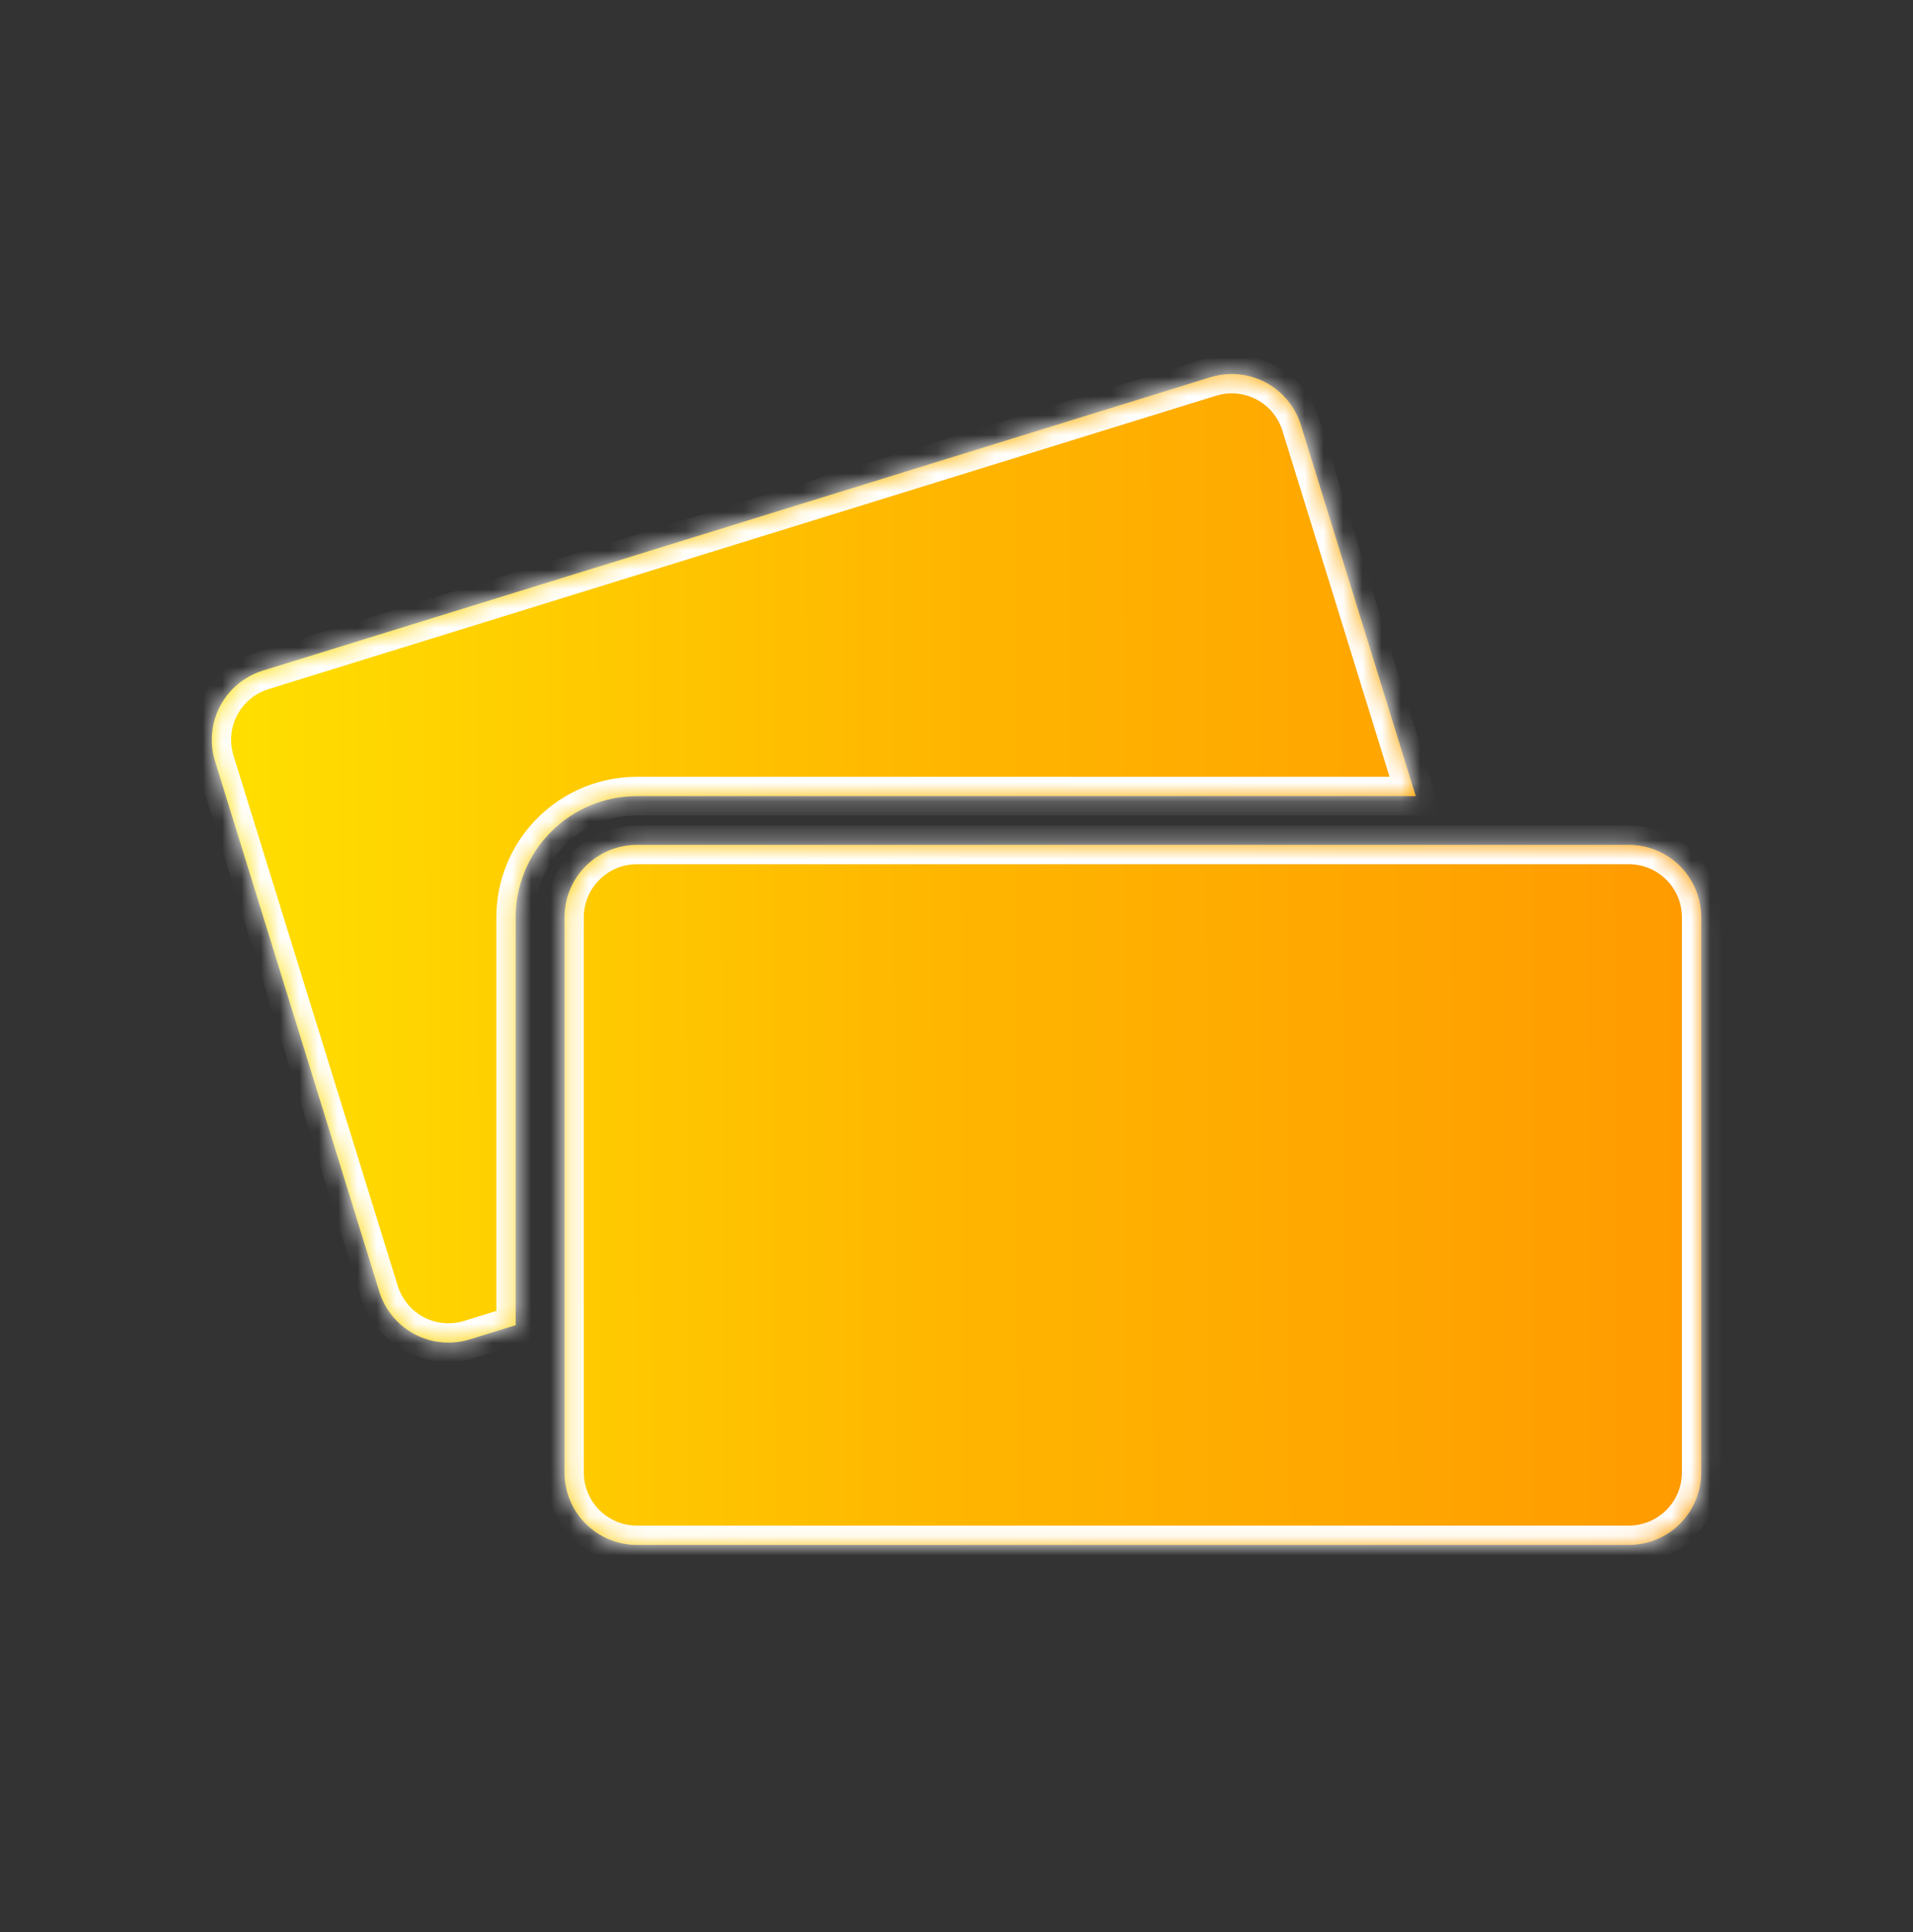
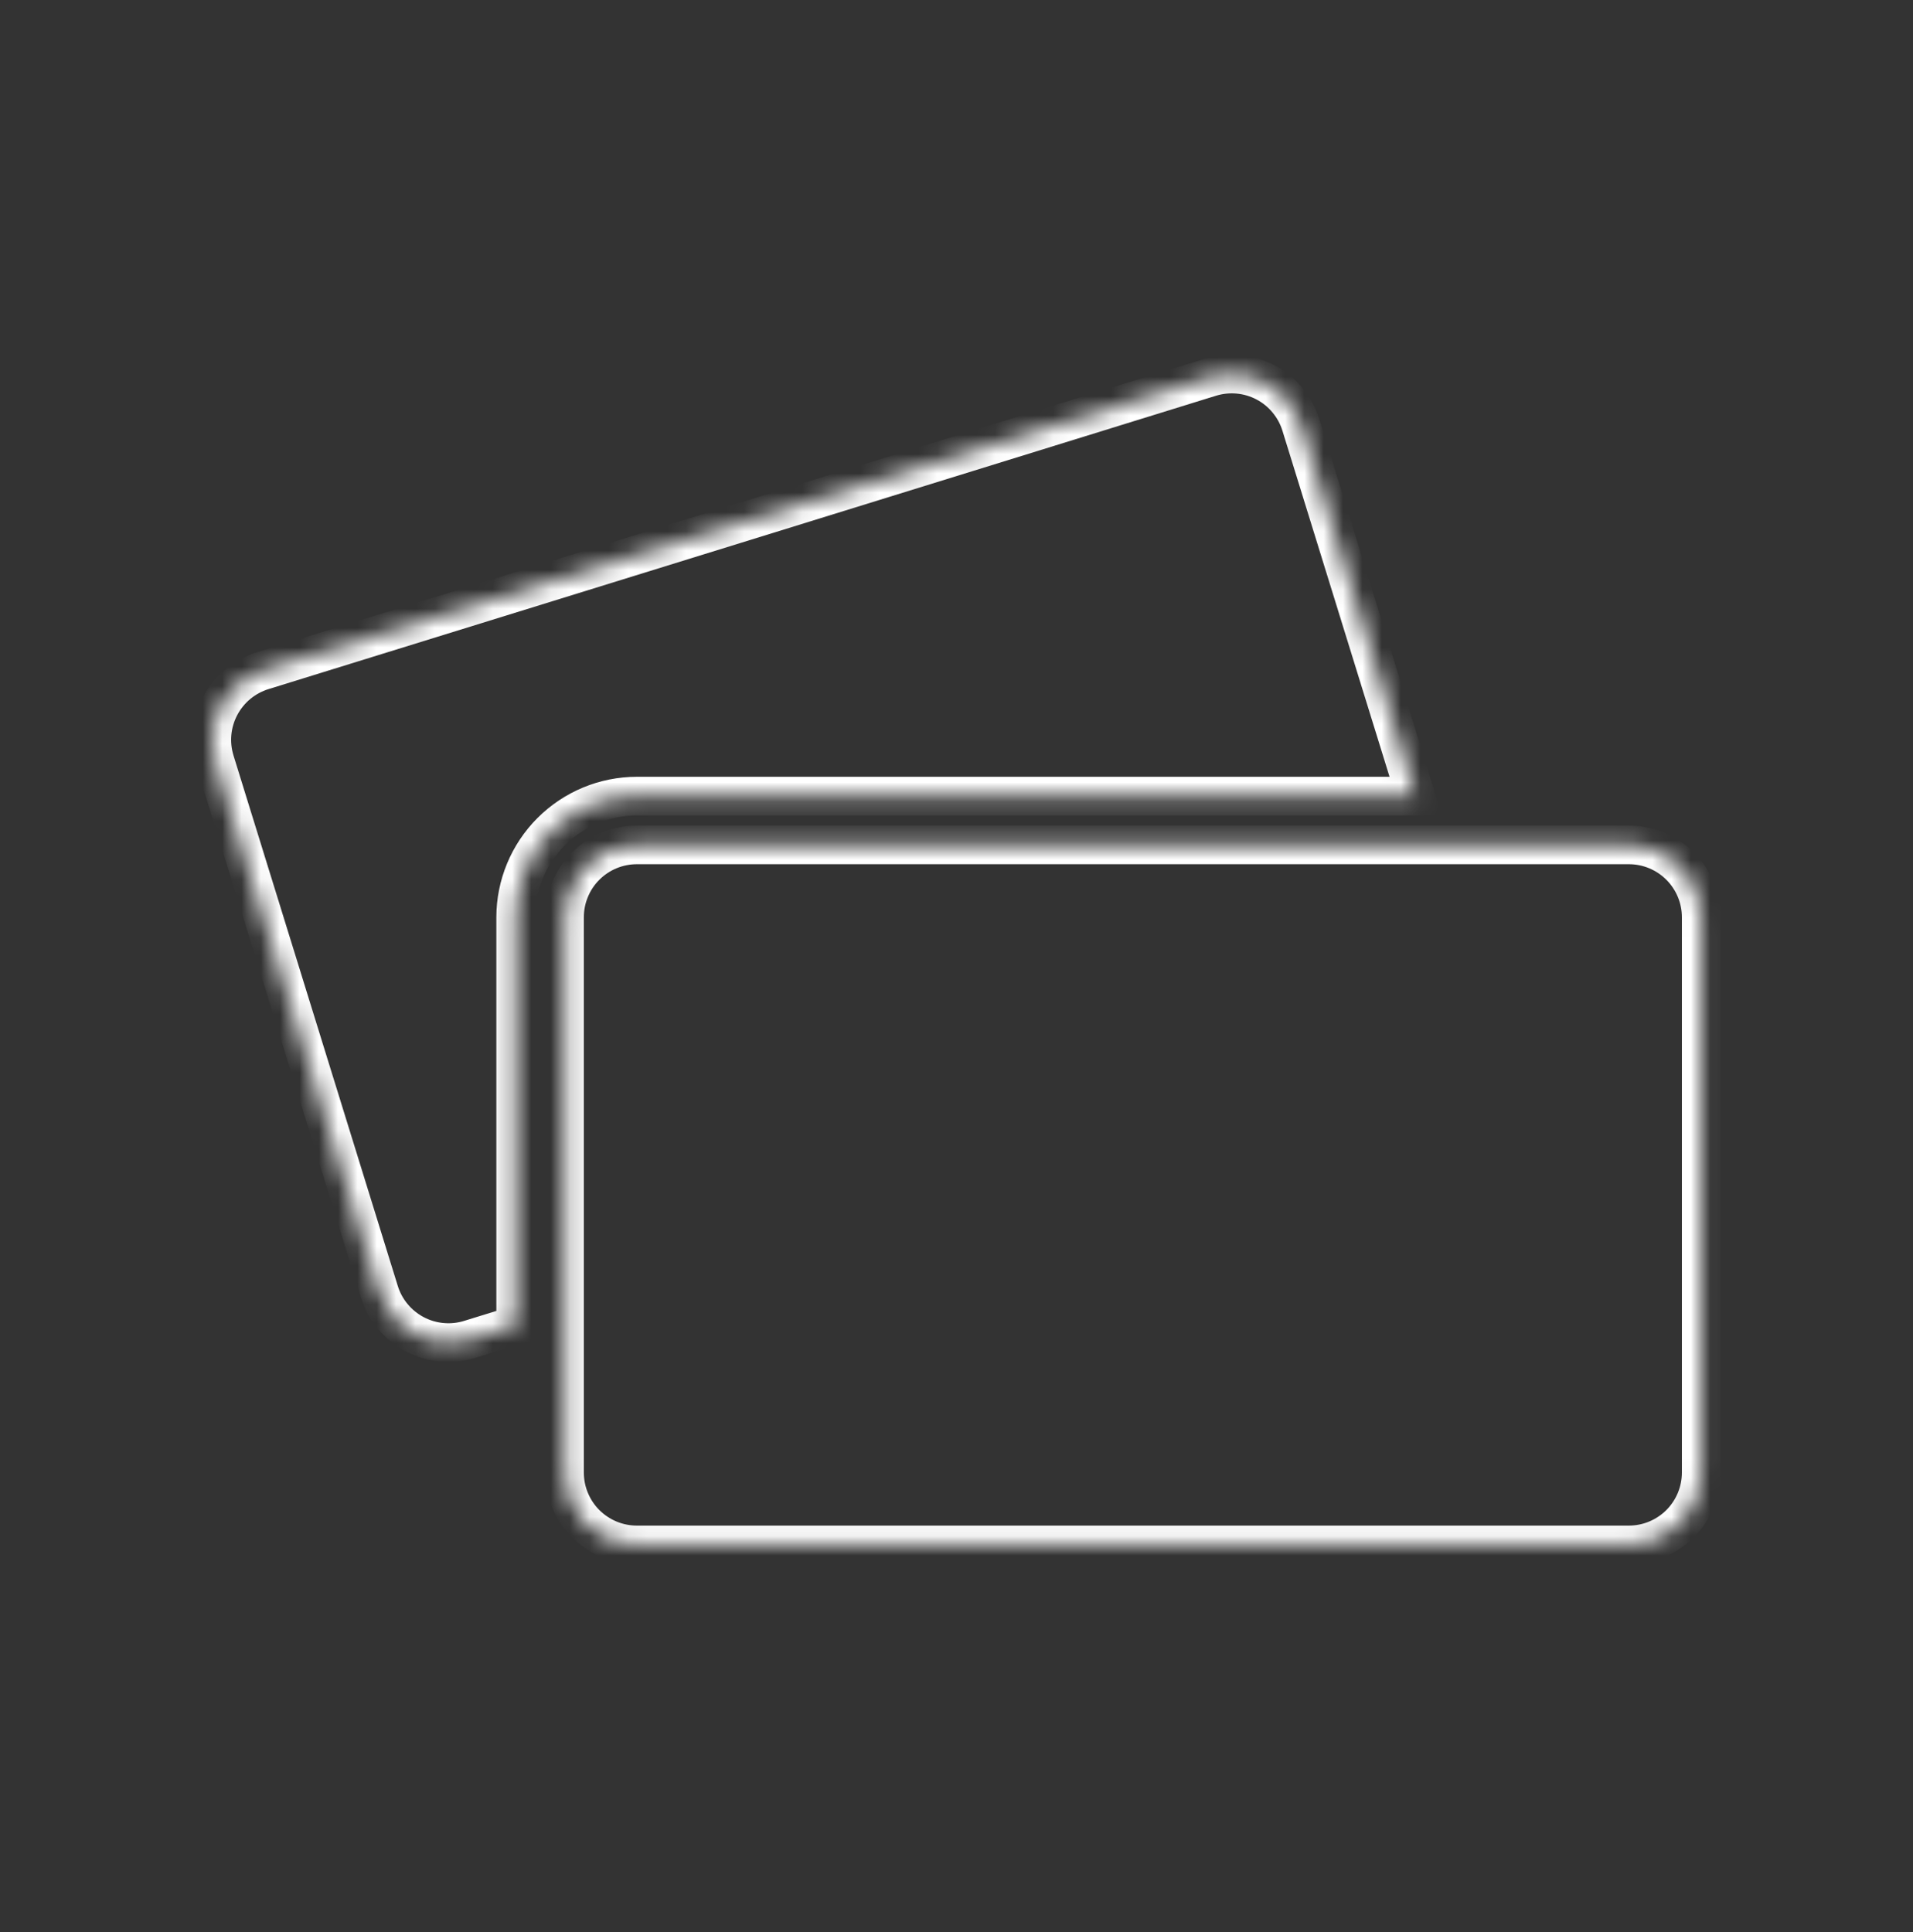
<svg xmlns="http://www.w3.org/2000/svg" width="99" height="100" viewBox="0 0 99 100" fill="none">
  <rect x="0" y="0" width="99" height="100" fill="#333333" stroke="none" />
  <mask id="path-1-inside-1_11003_2957" fill="white">
    <path fill-rule="evenodd" clip-rule="evenodd" d="M67.322 21.994L73.267 41.202H32.957C31.294 41.204 29.701 41.865 28.525 43.041C27.349 44.216 26.688 45.81 26.687 47.472V68.584L24.315 69.317C23.845 69.463 23.351 69.514 22.862 69.469C22.372 69.424 21.896 69.282 21.461 69.053C21.026 68.824 20.64 68.511 20.326 68.133C20.012 67.754 19.776 67.318 19.63 66.848L11.128 39.395C10.835 38.446 10.93 37.419 11.393 36.541C11.857 35.662 12.65 35.004 13.599 34.71L62.637 19.525C63.107 19.38 63.601 19.328 64.09 19.373C64.58 19.419 65.056 19.56 65.491 19.789C65.926 20.019 66.311 20.331 66.626 20.71C66.94 21.088 67.176 21.524 67.322 21.994ZM32.959 43.727H84.294C85.288 43.727 86.24 44.122 86.943 44.824C87.645 45.526 88.04 46.479 88.04 47.472V76.211C88.04 77.205 87.645 78.157 86.943 78.86C86.24 79.562 85.288 79.957 84.294 79.957H32.959C32.468 79.957 31.981 79.86 31.526 79.671C31.072 79.483 30.659 79.207 30.311 78.86C29.963 78.512 29.687 78.099 29.499 77.644C29.311 77.19 29.214 76.703 29.214 76.211V47.472C29.214 46.479 29.609 45.526 30.311 44.824C31.014 44.122 31.966 43.727 32.959 43.727Z" />
  </mask>
-   <path fill-rule="evenodd" clip-rule="evenodd" d="M67.322 21.994L73.267 41.202H32.957C31.294 41.204 29.701 41.865 28.525 43.041C27.349 44.216 26.688 45.81 26.687 47.472V68.584L24.315 69.317C23.845 69.463 23.351 69.514 22.862 69.469C22.372 69.424 21.896 69.282 21.461 69.053C21.026 68.824 20.64 68.511 20.326 68.133C20.012 67.754 19.776 67.318 19.63 66.848L11.128 39.395C10.835 38.446 10.93 37.419 11.393 36.541C11.857 35.662 12.65 35.004 13.599 34.71L62.637 19.525C63.107 19.38 63.601 19.328 64.09 19.373C64.58 19.419 65.056 19.56 65.491 19.789C65.926 20.019 66.311 20.331 66.626 20.71C66.94 21.088 67.176 21.524 67.322 21.994ZM32.959 43.727H84.294C85.288 43.727 86.24 44.122 86.943 44.824C87.645 45.526 88.04 46.479 88.04 47.472V76.211C88.04 77.205 87.645 78.157 86.943 78.86C86.24 79.562 85.288 79.957 84.294 79.957H32.959C32.468 79.957 31.981 79.86 31.526 79.671C31.072 79.483 30.659 79.207 30.311 78.86C29.963 78.512 29.687 78.099 29.499 77.644C29.311 77.19 29.214 76.703 29.214 76.211V47.472C29.214 46.479 29.609 45.526 30.311 44.824C31.014 44.122 31.966 43.727 32.959 43.727Z" fill="url(#paint0_linear_11003_2957)" />
  <path d="M73.267 41.202V42.202H74.624L74.223 40.907L73.267 41.202ZM67.322 21.994L68.277 21.699L68.277 21.698L67.322 21.994ZM32.957 41.202V40.202L32.956 40.202L32.957 41.202ZM26.687 47.472L25.687 47.471V47.472H26.687ZM26.687 68.584L26.982 69.539L27.687 69.321V68.584H26.687ZM24.315 69.317L24.019 68.362L24.019 68.362L24.315 69.317ZM22.862 69.469L22.769 70.465L22.769 70.465L22.862 69.469ZM21.461 69.053L20.995 69.938L20.995 69.938L21.461 69.053ZM20.326 68.133L21.096 67.494L21.096 67.494L20.326 68.133ZM19.63 66.848L20.585 66.552L20.585 66.552L19.63 66.848ZM11.128 39.395L10.173 39.69L10.173 39.69L11.128 39.395ZM11.393 36.541L10.509 36.074L11.393 36.541ZM13.599 34.71L13.894 35.665L13.894 35.665L13.599 34.71ZM62.637 19.525L62.933 20.48L62.933 20.48L62.637 19.525ZM64.09 19.373L63.998 20.369L63.998 20.369L64.09 19.373ZM65.491 19.789L65.957 18.905L65.957 18.905L65.491 19.789ZM66.626 20.71L67.395 20.071L67.395 20.071L66.626 20.71ZM86.943 44.824L87.65 44.117L87.65 44.117L86.943 44.824ZM86.943 78.86L87.65 79.567L87.65 79.567L86.943 78.86ZM30.311 78.86L31.018 78.153L31.018 78.153L30.311 78.86ZM29.499 77.644L30.423 77.262L30.423 77.262L29.499 77.644ZM30.311 44.824L31.018 45.531L31.018 45.531L30.311 44.824ZM74.223 40.907L68.277 21.699L66.367 22.29L72.312 41.498L74.223 40.907ZM32.957 42.202H73.267V40.202H32.957V42.202ZM29.232 43.748C30.22 42.759 31.56 42.204 32.958 42.202L32.956 40.202C31.029 40.204 29.181 40.971 27.818 42.333L29.232 43.748ZM27.687 47.473C27.688 46.076 28.244 44.736 29.232 43.748L27.818 42.333C26.455 43.696 25.689 45.544 25.687 47.471L27.687 47.473ZM27.687 68.584V47.472H25.687V68.584H27.687ZM24.61 70.273L26.982 69.539L26.391 67.629L24.019 68.362L24.61 70.273ZM22.769 70.465C23.39 70.522 24.015 70.457 24.611 70.272L24.019 68.362C23.674 68.469 23.313 68.507 22.954 68.473L22.769 70.465ZM20.995 69.938C21.546 70.228 22.149 70.407 22.769 70.465L22.954 68.473C22.595 68.44 22.246 68.337 21.927 68.168L20.995 69.938ZM19.557 68.772C19.955 69.251 20.444 69.647 20.995 69.938L21.927 68.168C21.608 68 21.326 67.771 21.096 67.494L19.557 68.772ZM18.675 67.144C18.859 67.739 19.159 68.292 19.557 68.772L21.096 67.494C20.865 67.217 20.692 66.897 20.585 66.552L18.675 67.144ZM10.173 39.69L18.675 67.144L20.585 66.552L12.083 39.099L10.173 39.69ZM10.509 36.074C9.922 37.187 9.801 38.488 10.173 39.69L12.084 39.099C11.868 38.404 11.938 37.651 12.278 37.007L10.509 36.074ZM13.303 33.755C12.101 34.127 11.096 34.961 10.509 36.074L12.278 37.007C12.617 36.363 13.199 35.88 13.894 35.665L13.303 33.755ZM62.341 18.57L13.303 33.755L13.894 35.665L62.933 20.48L62.341 18.57ZM64.183 18.378C63.562 18.32 62.936 18.386 62.341 18.57L62.933 20.48C63.277 20.374 63.639 20.336 63.998 20.369L64.183 18.378ZM65.957 18.905C65.406 18.614 64.803 18.435 64.183 18.378L63.998 20.369C64.357 20.402 64.706 20.506 65.025 20.674L65.957 18.905ZM67.395 20.071C66.997 19.591 66.508 19.195 65.957 18.905L65.025 20.674C65.344 20.842 65.626 21.071 65.856 21.349L67.395 20.071ZM68.277 21.698C68.093 21.103 67.793 20.55 67.395 20.071L65.856 21.349C66.087 21.626 66.26 21.946 66.367 22.29L68.277 21.698ZM84.294 42.727H32.959V44.727H84.294V42.727ZM87.65 44.117C86.76 43.227 85.553 42.727 84.294 42.727V44.727C85.022 44.727 85.721 45.016 86.236 45.531L87.65 44.117ZM89.04 47.472C89.04 46.214 88.54 45.007 87.65 44.117L86.236 45.531C86.75 46.046 87.04 46.744 87.04 47.472H89.04ZM89.04 76.211V47.472H87.04V76.211H89.04ZM87.65 79.567C88.54 78.677 89.04 77.47 89.04 76.211H87.04C87.04 76.939 86.75 77.638 86.236 78.153L87.65 79.567ZM84.294 80.957C85.553 80.957 86.76 80.457 87.65 79.567L86.236 78.153C85.721 78.667 85.022 78.957 84.294 78.957V80.957ZM32.959 80.957H84.294V78.957H32.959V80.957ZM31.143 80.595C31.719 80.834 32.336 80.957 32.959 80.957V78.957C32.599 78.957 32.242 78.886 31.909 78.748L31.143 80.595ZM29.604 79.567C30.045 80.007 30.568 80.357 31.143 80.595L31.909 78.748C31.576 78.61 31.273 78.407 31.018 78.153L29.604 79.567ZM28.575 78.027C28.814 78.603 29.163 79.126 29.604 79.567L31.018 78.153C30.763 77.898 30.561 77.595 30.423 77.262L28.575 78.027ZM28.214 76.211C28.214 76.834 28.337 77.451 28.575 78.027L30.423 77.262C30.285 76.929 30.214 76.572 30.214 76.211H28.214ZM28.214 47.472V76.211H30.214V47.472H28.214ZM29.604 44.117C28.714 45.007 28.214 46.214 28.214 47.472H30.214C30.214 46.744 30.503 46.046 31.018 45.531L29.604 44.117ZM32.959 42.727C31.701 42.727 30.494 43.227 29.604 44.117L31.018 45.531C31.533 45.016 32.231 44.727 32.959 44.727V42.727Z" fill="white" mask="url(#path-1-inside-1_11003_2957)" />
  <defs>
    <linearGradient id="paint0_linear_11003_2957" x1="5.47" y1="60.36" x2="89.906" y2="60.084" gradientUnits="userSpaceOnUse">
      <stop stop-color="#FFE600" />
      <stop offset="0.5" stop-color="#FFB700" />
      <stop offset="1" stop-color="#FF9900" />
    </linearGradient>
  </defs>
</svg>